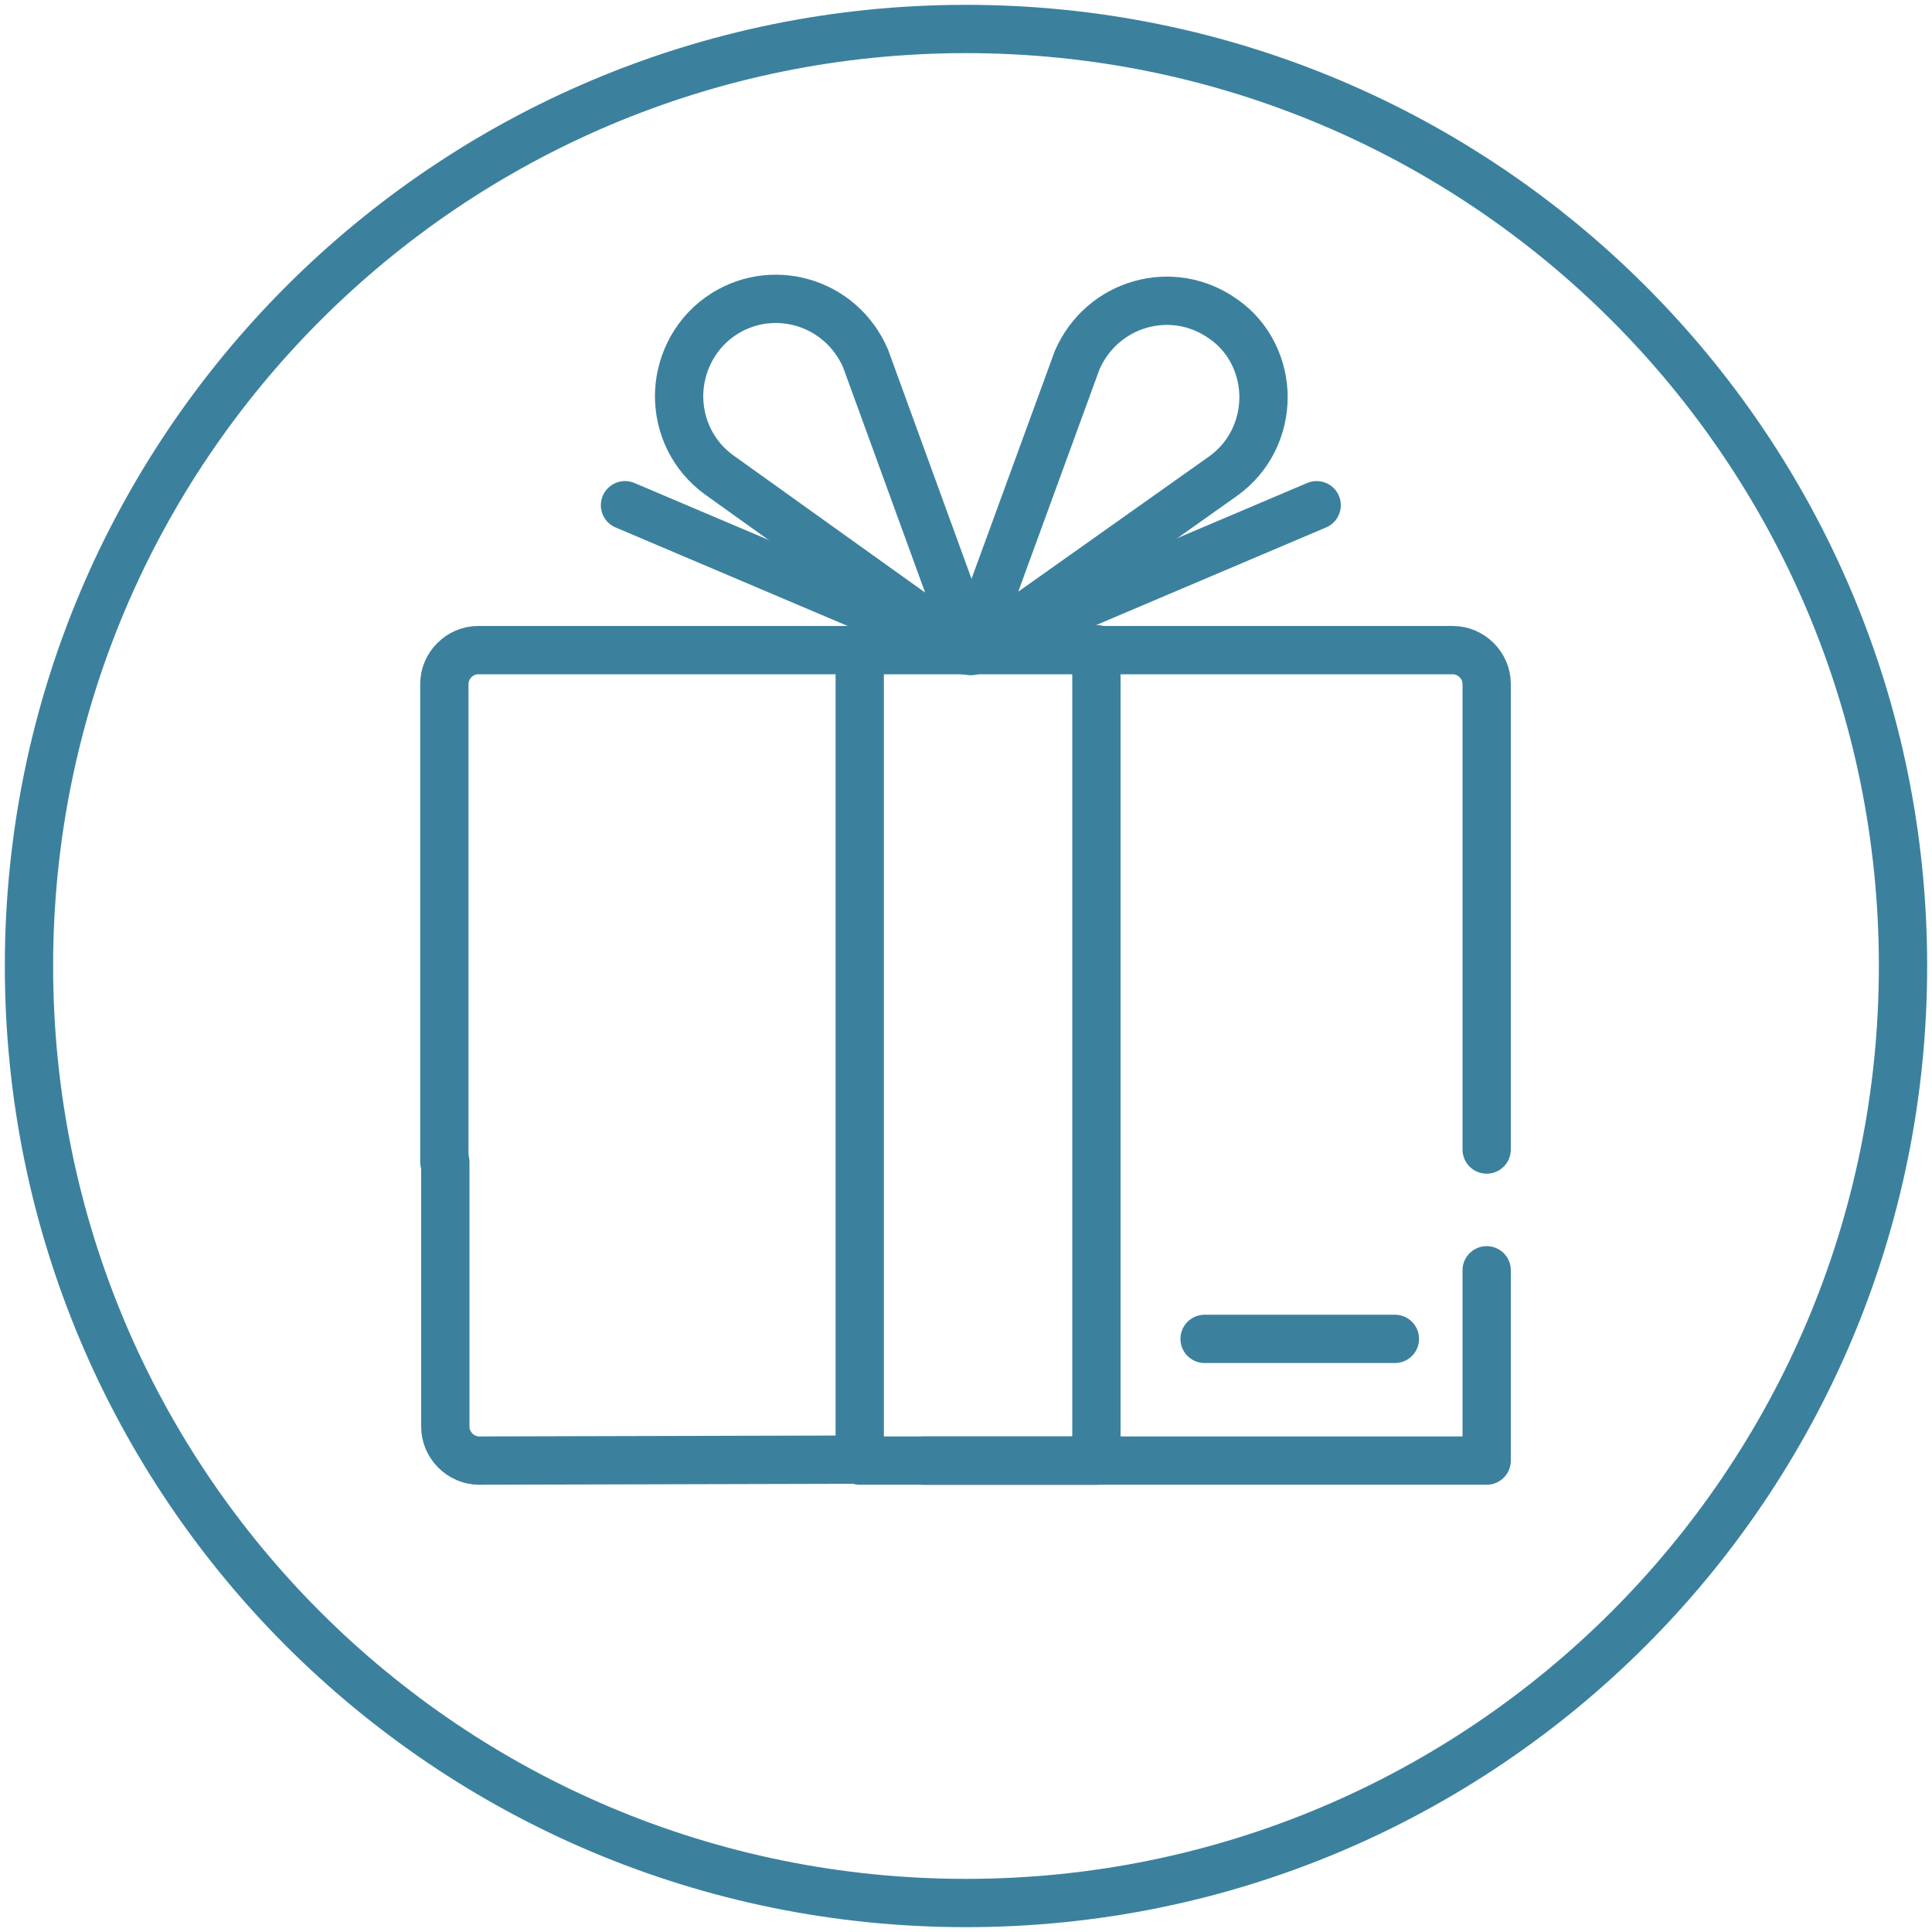
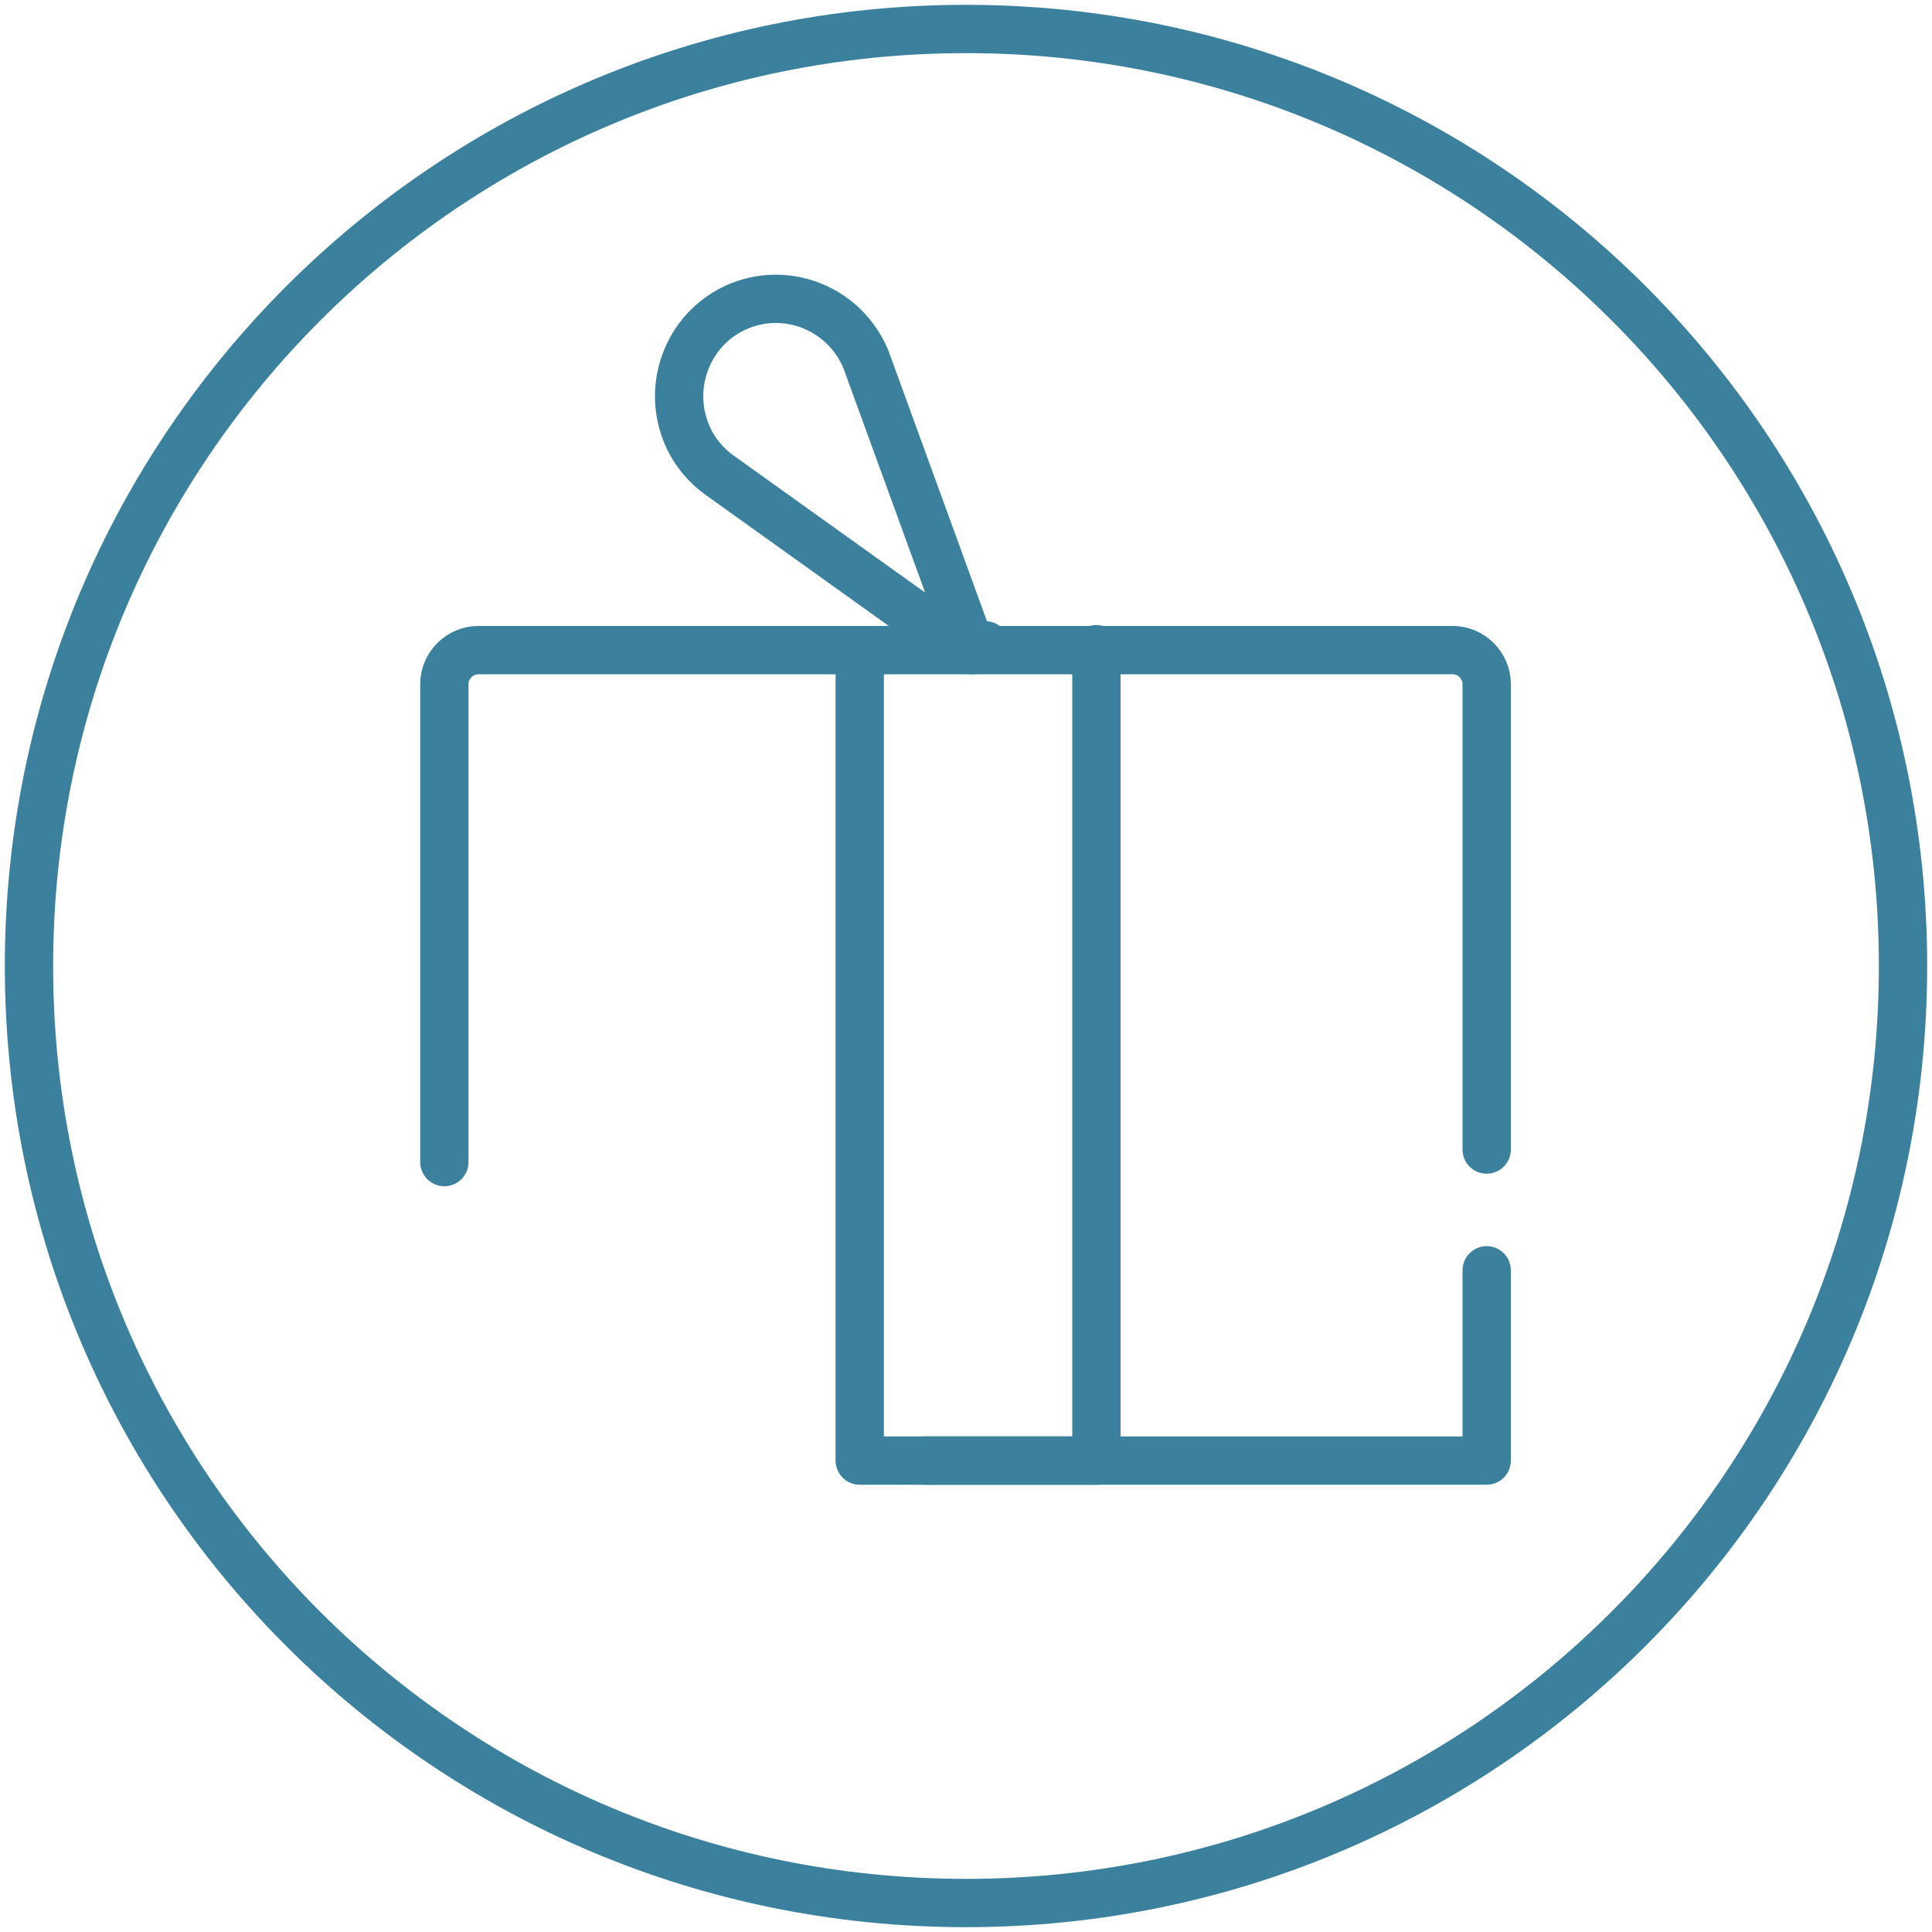
<svg xmlns="http://www.w3.org/2000/svg" version="1.1" id="Layer_1" x="0px" y="0px" viewBox="0 0 200 200" style="enable-background:new 0 0 200 200;" xml:space="preserve">
  <style type="text/css"> .st0{fill:none;stroke:#3B819E;stroke-width:5;stroke-linecap:round;stroke-linejoin:bevel;stroke-miterlimit:10;} .st1{fill:none;stroke:#3B819E;stroke-width:5;stroke-linecap:round;stroke-linejoin:round;stroke-miterlimit:10;} .st2{fill:none;stroke:#BA2026;stroke-width:5;stroke-linecap:round;stroke-linejoin:bevel;stroke-miterlimit:10;} .st3{fill:none;stroke:#BA2026;stroke-width:5;stroke-linecap:round;stroke-linejoin:round;stroke-miterlimit:10;} .st4{fill:none;} </style>
  <g>
    <g>
-       <path class="st1" d="M46.1,120.3v27.4c0,1.9,1.6,3.5,3.5,3.5l39.4-0.1" />
      <path class="st1" d="M153.9,119v-7.2v-23V77.2v-6.4c0-1.9-1.6-3.5-3.5-3.5h-49.9h-51c-1.9,0-3.5,1.6-3.5,3.5v49.5" />
      <polyline class="st1" points="95.6,151.2 153.9,151.2 153.9,131.5 " />
-       <line class="st1" x1="124.7" y1="138.6" x2="144.4" y2="138.6" />
-       <polyline class="st1" points="99.8,67.2 99.8,67.2 64.7,52.3 " />
      <path class="st1" d="M99.8,67.2L99.8,67.2l-0.7-0.4L74.5,49.2c-2.8-2-4.2-5.1-4.2-8.2c0-3,1.4-6.2,4.2-8.2 c5.2-3.7,12.5-1.7,15.1,4.3l11,30.2l0,0l0.7-0.1l0.7-0.4" />
-       <polyline class="st1" points="101.2,67.2 101.2,67.2 136.3,52.3 " />
-       <path class="st1" d="M101.2,67.2L101.2,67.2l0.7-0.4l0,0l24.7-17.5c2.8-2,4.2-5.1,4.2-8.2c0-3-1.4-6.2-4.2-8.1 c-5.2-3.7-12.5-1.7-15.1,4.3l-11,30.1l0,0l-0.7-0.1" />
    </g>
    <polyline class="st1" points="113.5,67.2 113.5,151.2 89,151.2 89,67.4 " />
  </g>
  <g>
    <g>
      <path class="st1" d="M3,100c0,53.7,43.4,97,97,97s97-43.4,97-97S153.6,3,100,3S3,46.4,3,100z" />
    </g>
  </g>
</svg>